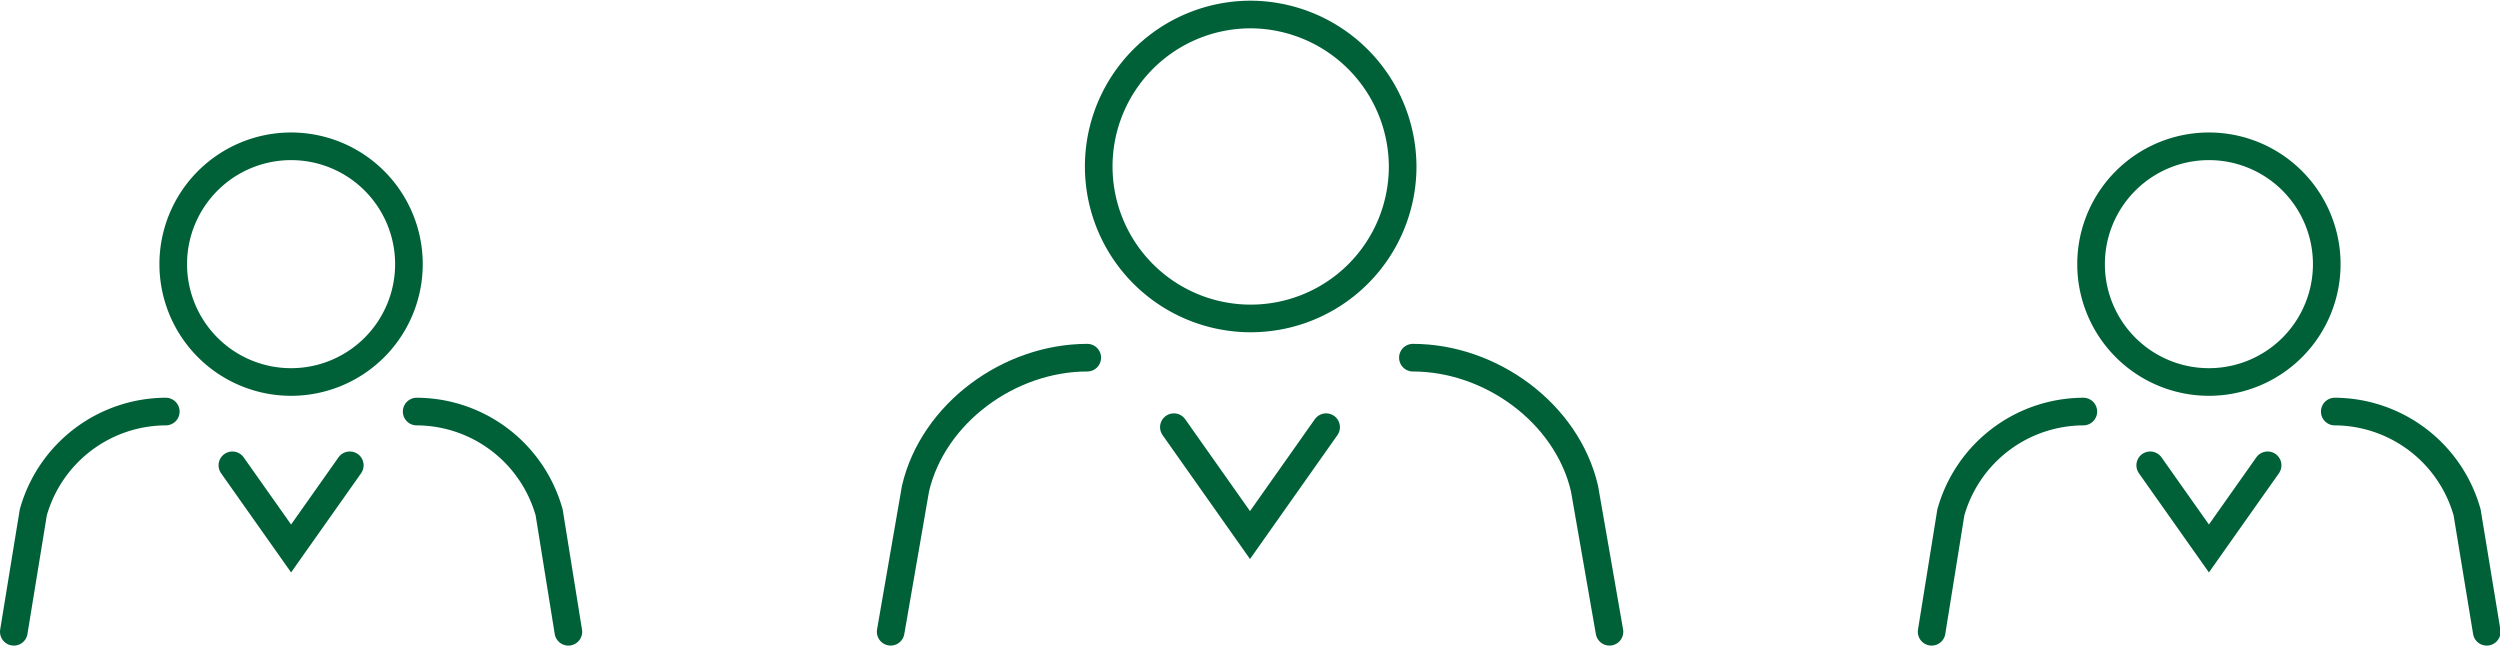
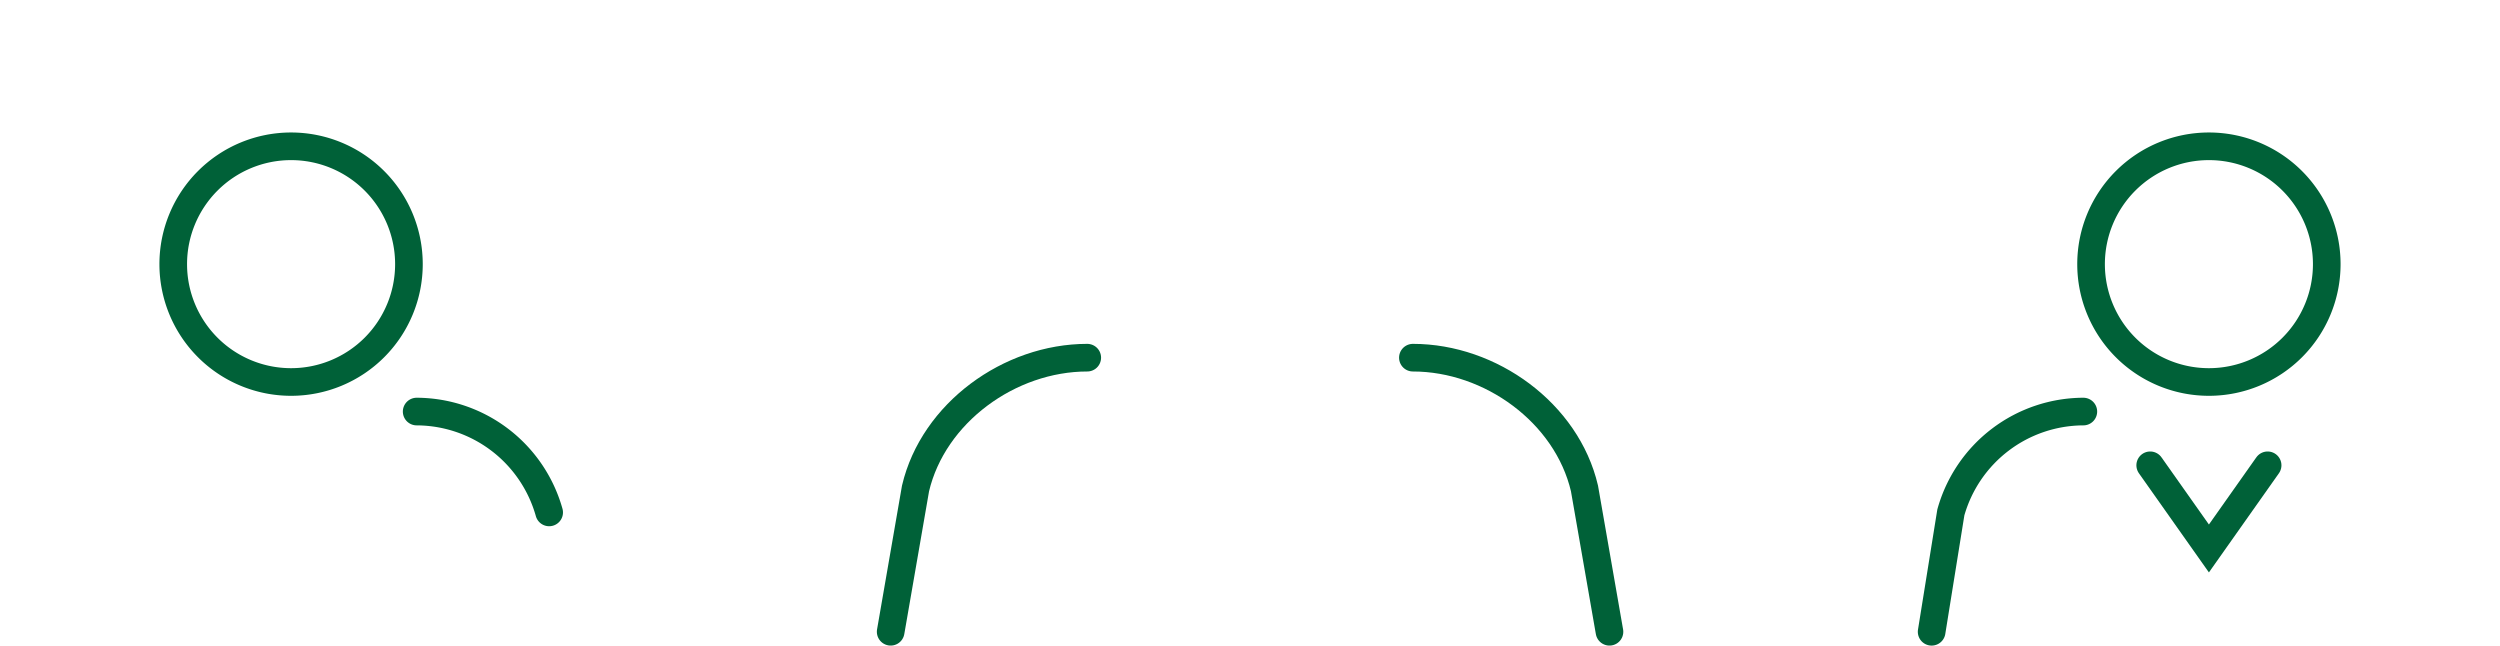
<svg xmlns="http://www.w3.org/2000/svg" viewBox="0 0 180.96 46.73">
  <title>アセット 2@2xa</title>
  <g id="レイヤー_2" data-name="レイヤー 2">
    <g id="イラスト">
-       <path d="M101.53,12.05a11,11,0,1,1-11-11A11.05,11.05,0,0,1,101.53,12.05Z" style="fill:none;stroke:#006138;stroke-linecap:round;stroke-miterlimit:10;stroke-width:2px" />
      <path d="M78.7,25.89c-5.63,0-11.14,4-12.43,9.46l-1.8,10.38" style="fill:none;stroke:#006138;stroke-linecap:round;stroke-miterlimit:10;stroke-width:2px" />
      <path d="M102.27,25.89c5.63,0,11.14,4,12.42,9.46l1.81,10.38" style="fill:none;stroke:#006138;stroke-linecap:round;stroke-miterlimit:10;stroke-width:2px" />
-       <polyline points="95.99 30.92 90.48 38.73 84.97 30.92" style="fill:none;stroke:#006138;stroke-linecap:round;stroke-miterlimit:10;stroke-width:2px" />
      <path d="M168.42,19.11a8.53,8.53,0,1,1-8.53-8.52A8.53,8.53,0,0,1,168.42,19.11Z" style="fill:none;stroke:#006138;stroke-linecap:round;stroke-miterlimit:10;stroke-width:2px" />
      <path d="M150.8,29.79a10,10,0,0,0-9.59,7.3l-1.39,8.64" style="fill:none;stroke:#006138;stroke-linecap:round;stroke-miterlimit:10;stroke-width:2px" />
-       <path d="M169,29.79a10,10,0,0,1,9.58,7.3L180,45.73" style="fill:none;stroke:#006138;stroke-linecap:round;stroke-miterlimit:10;stroke-width:2px" />
      <polyline points="164.14 33.68 159.89 39.7 155.64 33.68" style="fill:none;stroke:#006138;stroke-linecap:round;stroke-miterlimit:10;stroke-width:2px" />
      <path d="M29.6,19.11a8.53,8.53,0,1,1-8.53-8.52A8.53,8.53,0,0,1,29.6,19.11Z" style="fill:none;stroke:#006138;stroke-linecap:round;stroke-miterlimit:10;stroke-width:2px" />
-       <path d="M12,29.79a10,10,0,0,0-9.59,7.3L1,45.73" style="fill:none;stroke:#006138;stroke-linecap:round;stroke-miterlimit:10;stroke-width:2px" />
-       <path d="M30.16,29.79a10,10,0,0,1,9.59,7.3l1.39,8.64" style="fill:none;stroke:#006138;stroke-linecap:round;stroke-miterlimit:10;stroke-width:2px" />
-       <polyline points="25.32 33.68 21.07 39.7 16.82 33.68" style="fill:none;stroke:#006138;stroke-linecap:round;stroke-miterlimit:10;stroke-width:2px" />
+       <path d="M30.16,29.79a10,10,0,0,1,9.59,7.3" style="fill:none;stroke:#006138;stroke-linecap:round;stroke-miterlimit:10;stroke-width:2px" />
    </g>
  </g>
</svg>